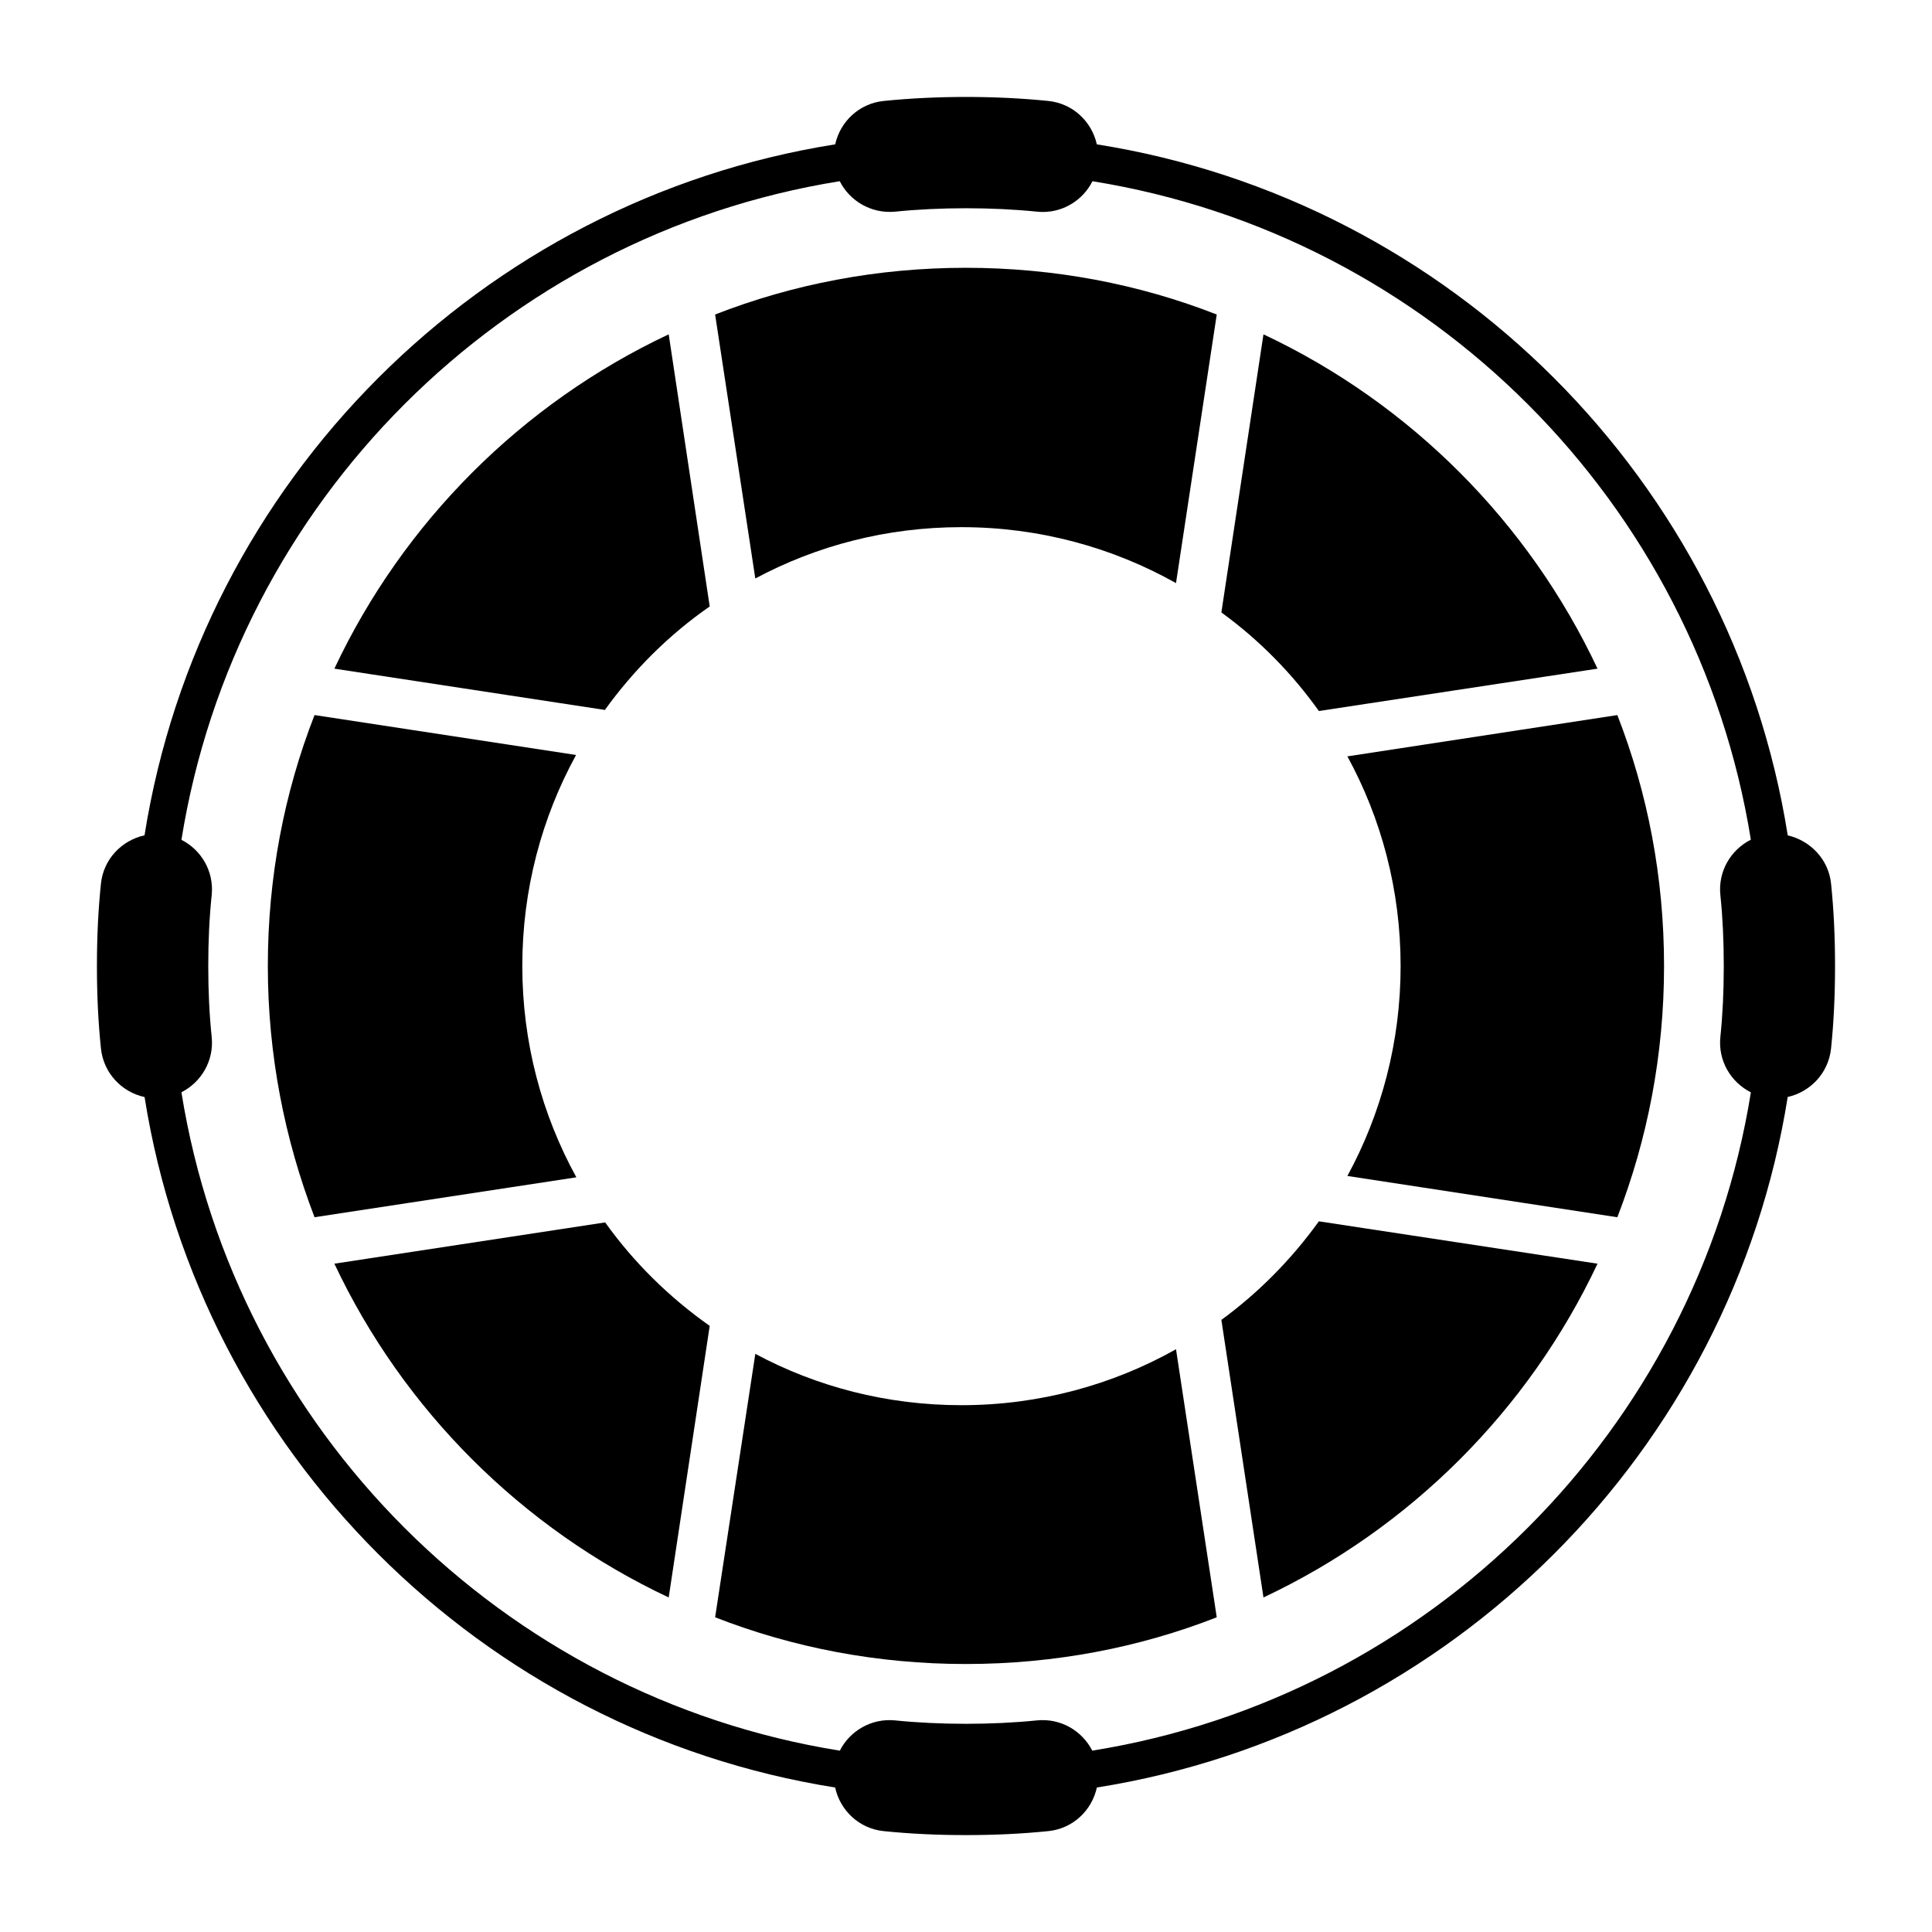
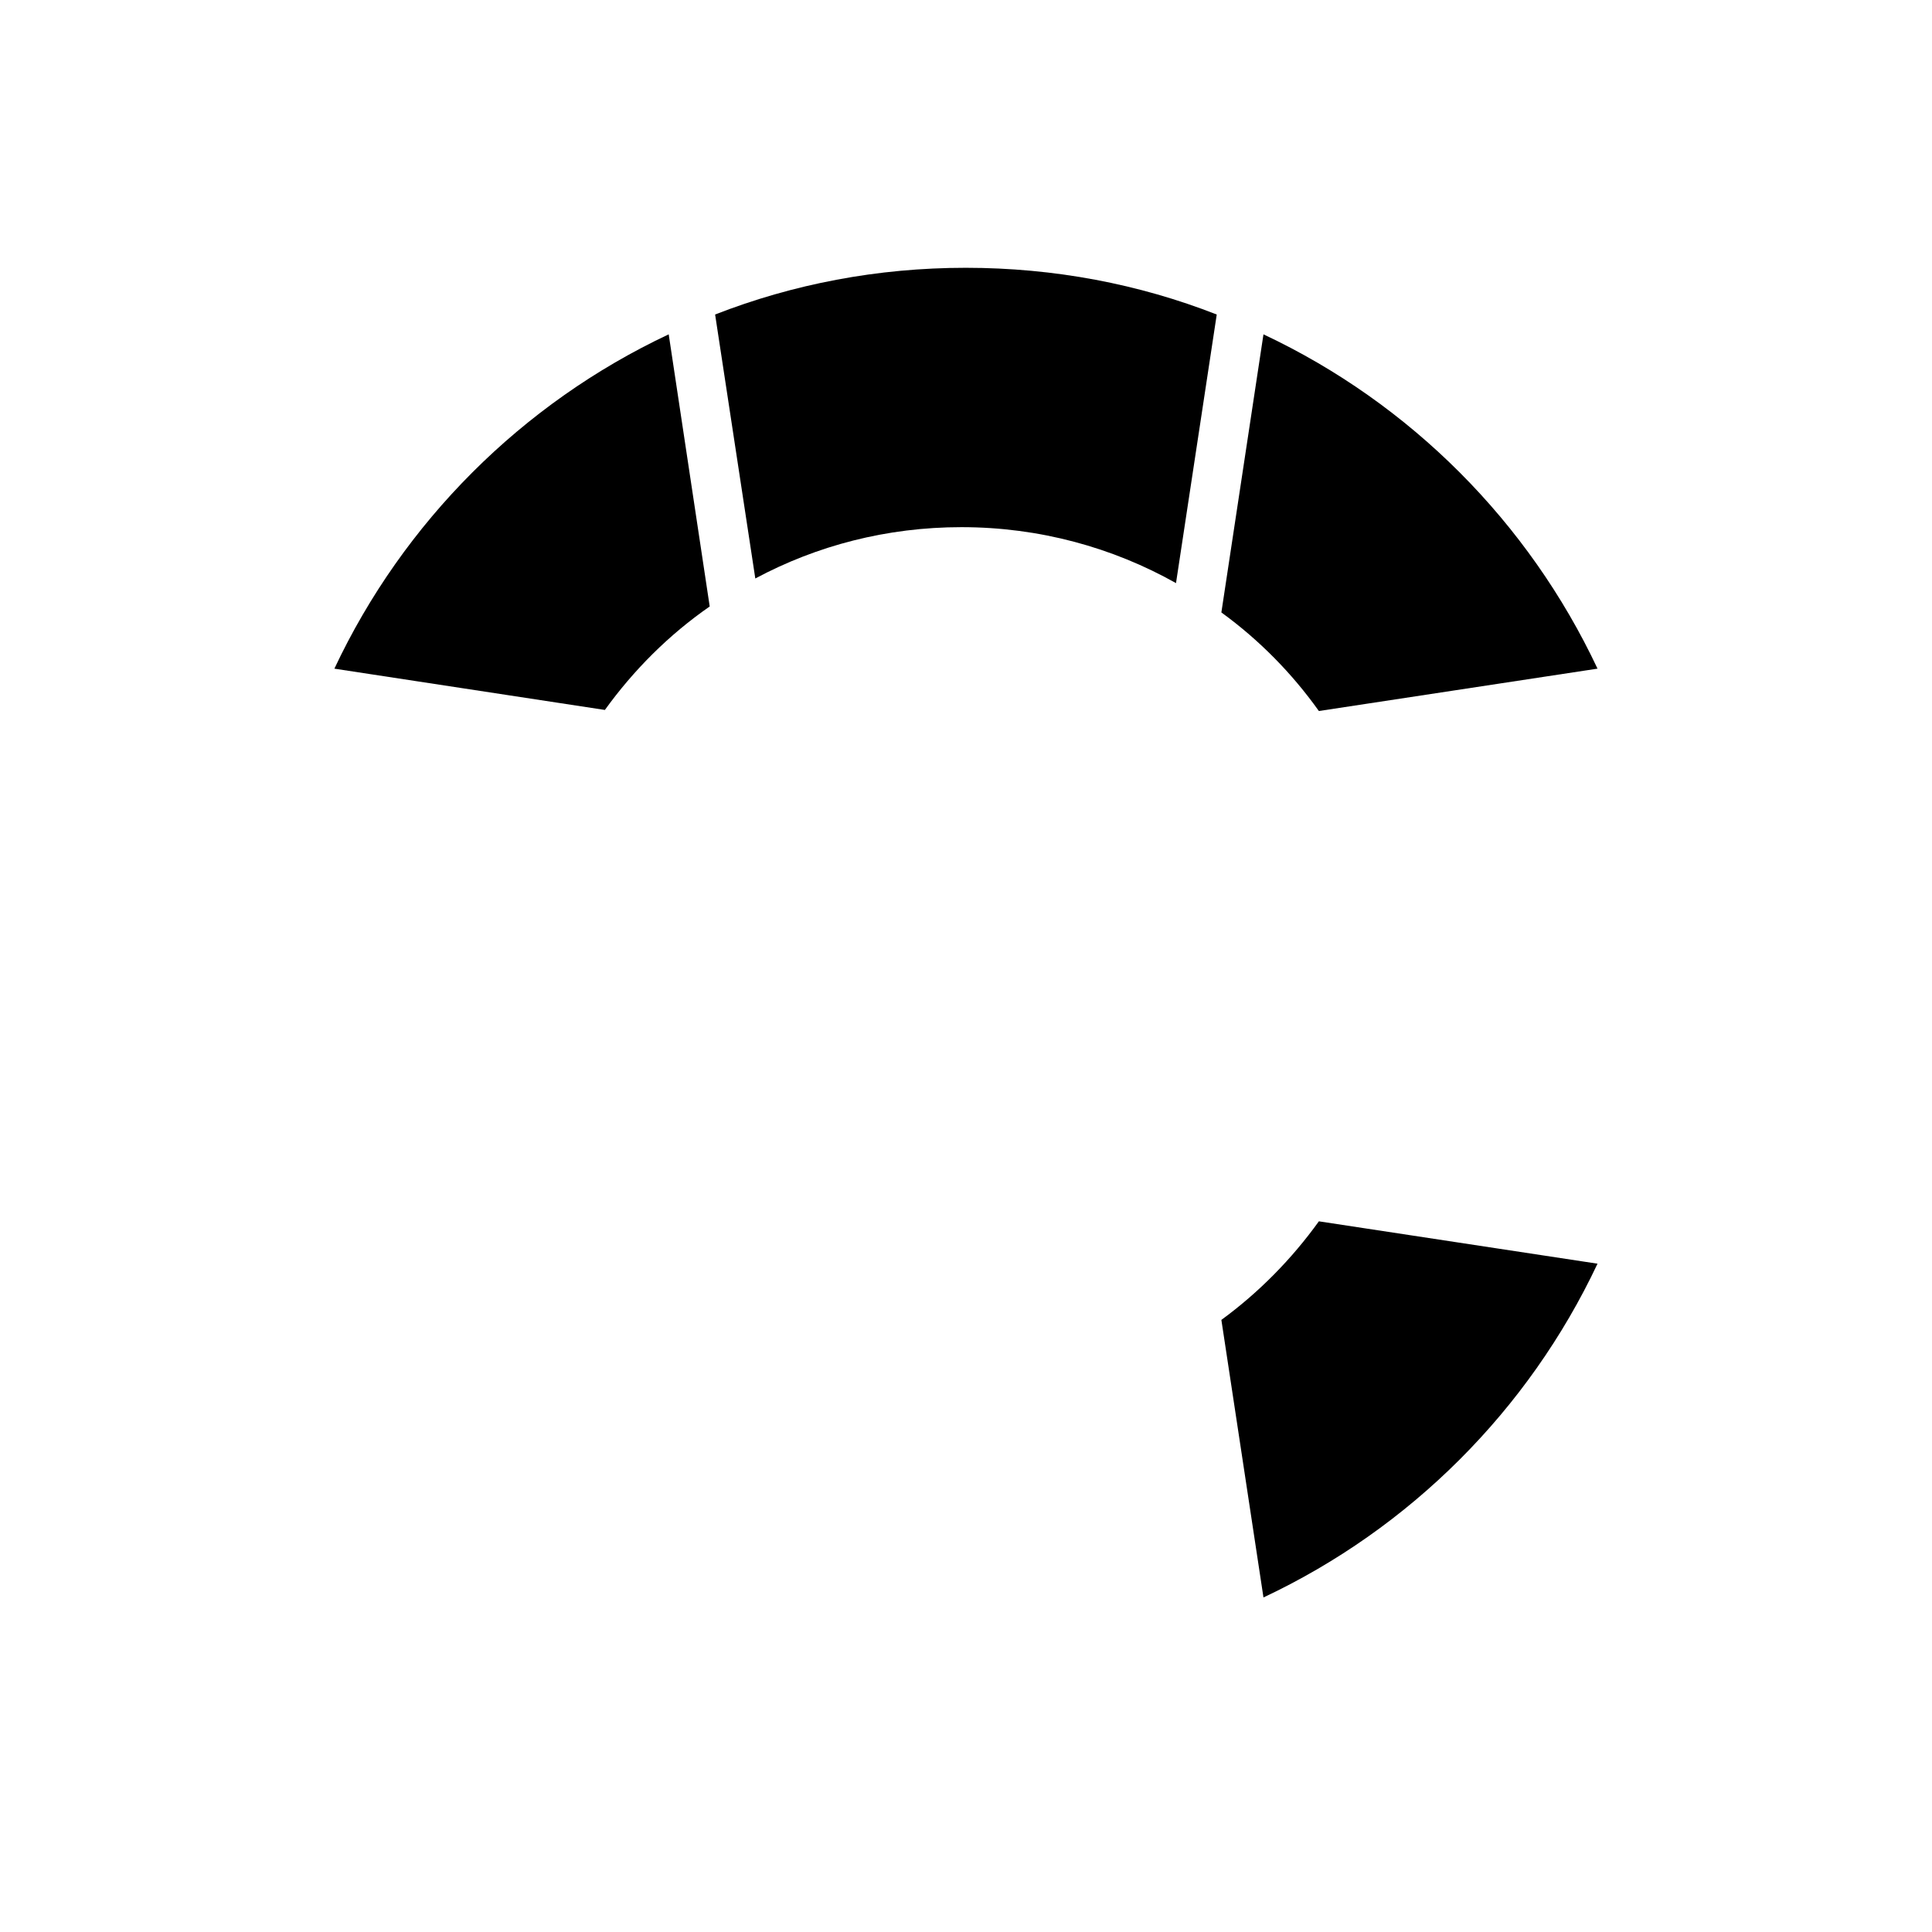
<svg xmlns="http://www.w3.org/2000/svg" fill="#000000" width="800px" height="800px" version="1.1" viewBox="144 144 512 512">
  <g>
-     <path d="m629.25 378.16c-0.672-6.465-5.523-11.398-11.48-12.777-14.883-93.895-89.215-168.24-183.1-183.13-1.34-6.039-6.348-10.836-12.836-11.496-13.922-1.422-29.742-1.422-43.664 0-6.488 0.66-11.496 5.457-12.836 11.496-93.844 14.891-168.14 89.227-183.03 183.11-6.055 1.344-10.871 6.305-11.551 12.797-0.719 6.934-1.066 14.074-1.066 21.852 0 7.766 0.344 14.91 1.066 21.844 0.676 6.508 5.496 11.559 11.559 12.871 14.898 93.82 89.188 168.09 183.01 182.98 1.32 6.066 6.336 10.891 12.848 11.555 6.961 0.711 14.105 1.055 21.832 1.055 7.731 0 14.871-0.348 21.832-1.055 6.512-0.664 11.527-5.488 12.848-11.555 93.863-14.891 168.18-89.176 183.08-183 6.027-1.336 10.816-6.371 11.488-12.852 0.711-6.863 1.055-14.02 1.055-21.844 0.004-7.832-0.344-14.988-1.055-21.852zm-195.79 229.78c-2.676-5.269-8.363-8.633-14.621-8.02-11.906 1.211-25.77 1.211-37.672 0-6.215-0.605-11.922 2.75-14.609 8.023-89.402-14.324-160.16-85.09-174.48-174.48 5.289-2.684 8.668-8.387 8.023-14.641-0.613-5.914-0.91-12.066-0.91-18.809 0-6.75 0.297-12.902 0.91-18.816 0.645-6.25-2.731-11.953-8.02-14.637 14.332-89.414 85.078-160.2 174.46-174.54 2.676 5.289 8.395 8.652 14.633 8.074 11.906-1.211 25.77-1.211 37.672 0 0.508 0.047 1.016 0.078 1.516 0.078 5.664 0 10.703-3.262 13.152-8.145 89.387 14.352 160.14 85.113 174.48 174.5-5.32 2.672-8.727 8.387-8.078 14.66 0.605 5.856 0.902 12.012 0.902 18.816 0 6.805-0.297 12.949-0.902 18.809-0.648 6.277 2.762 11.996 8.086 14.664-14.336 89.379-85.117 160.13-174.54 174.46z" />
    <path d="m567.36 321.2-73.844 11.227c-7.125-10.004-15.836-18.855-25.84-26.125l11.156-73.699c38.867 18.281 70.246 49.73 88.527 88.598z" />
    <path d="m332.08 304.72c-10.797 7.484-20.152 16.84-27.781 27.422l-71.684-10.941c18.281-38.867 49.734-70.316 88.598-88.598z" />
-     <path d="m332.08 495.37-10.867 71.973c-38.867-18.281-70.316-49.66-88.598-88.453l71.758-10.941c7.555 10.582 16.984 19.867 27.707 27.422z" />
    <path d="m567.36 478.89c-18.281 38.793-49.66 70.172-88.527 88.453l-11.156-73.555c9.934-7.269 18.641-16.121 25.84-26.125z" />
-     <path d="m584.99 400.01c0 23.535-4.391 45.918-12.379 66.574l-71.539-10.941c8.996-16.555 14.105-35.48 14.105-55.637 0-20.152-5.109-39.082-14.105-55.562l71.539-10.941c8.059 20.664 12.379 43.047 12.379 66.508z" />
-     <path d="m466.45 572.6c-20.586 8.062-43.039 12.379-66.504 12.379-23.391 0-45.773-4.316-66.43-12.379l10.652-69.812c16.266 8.707 34.836 13.602 54.629 13.602 20.656 0 40.09-5.398 56.859-14.824z" />
-     <path d="m296.74 456-69.383 10.578c-7.918-20.656-12.379-43.039-12.379-66.574 0-23.465 4.32-45.848 12.379-66.504l69.309 10.578c-9.07 16.555-14.25 35.625-14.25 55.922 0 20.301 5.184 39.375 14.324 56z" />
    <path d="m466.45 227.35-10.797 71.18c-16.77-9.43-36.203-14.828-56.859-14.828-19.793 0-38.363 4.894-54.629 13.602l-10.652-69.957c20.656-8.062 43.039-12.379 66.43-12.379 23.469 0.004 45.922 4.32 66.508 12.383z" />
  </g>
</svg>